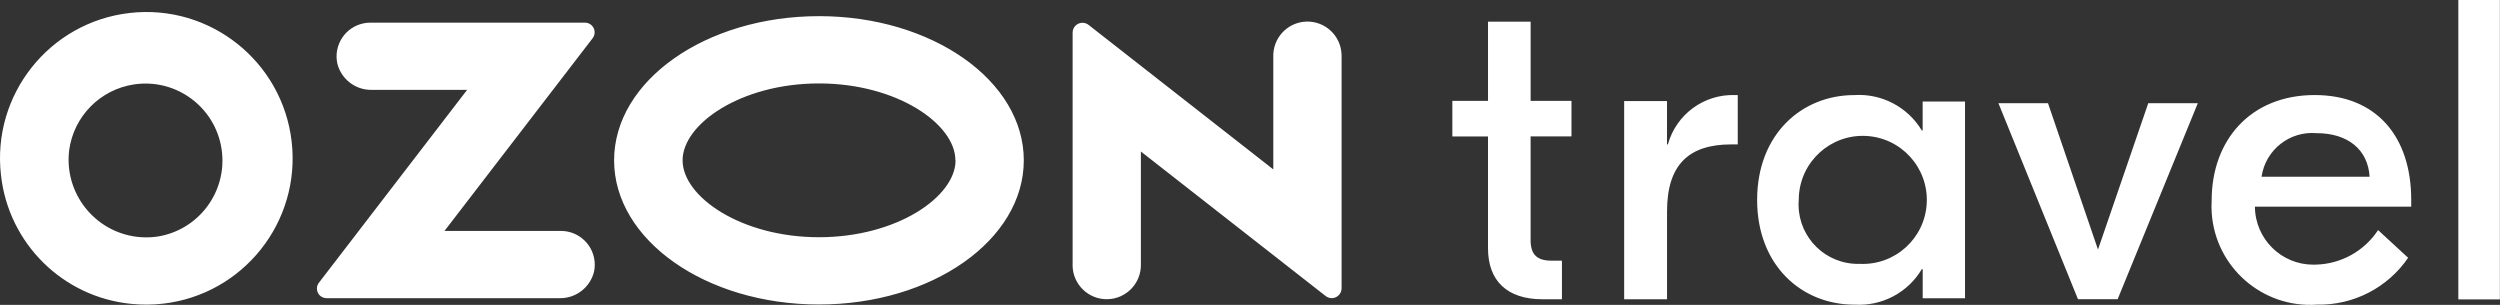
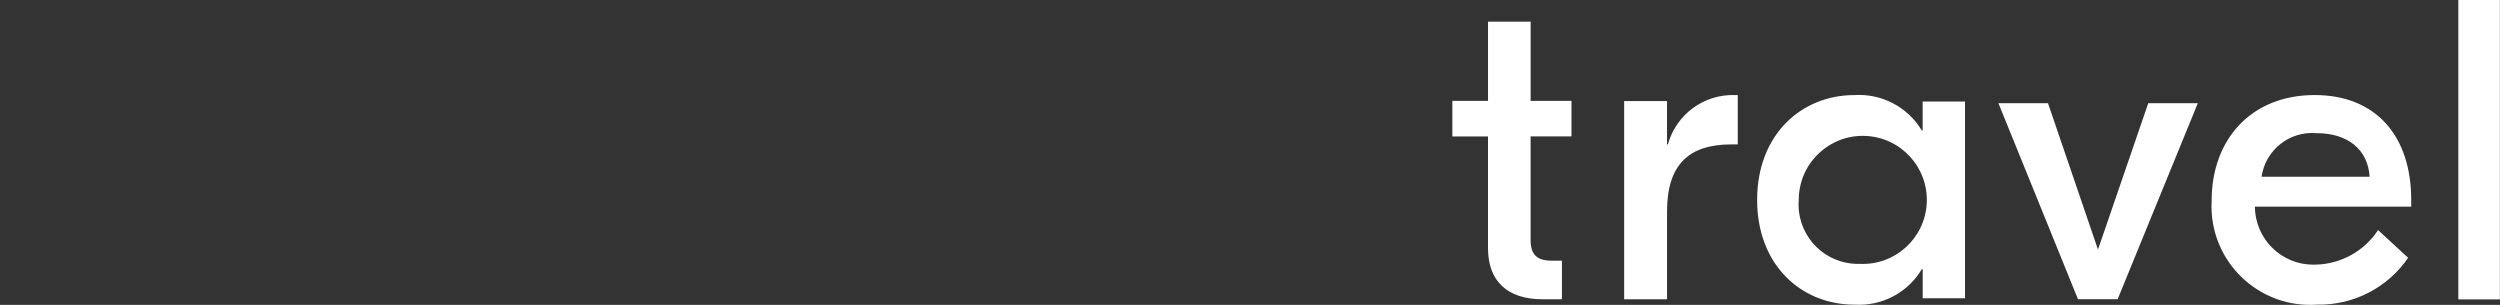
<svg xmlns="http://www.w3.org/2000/svg" width="164" height="20" viewBox="0 0 164 20" fill="none">
  <rect x="0" y="0" width="164" height="20" fill="#333333" stroke="none" />
  <g clip-path="url(#clip0)">
-     <path d="M10.28 15.527C13.04 15.119 14.945 12.552 14.538 9.793C14.13 7.033 11.562 5.128 8.803 5.536C6.574 5.865 4.834 7.63 4.536 9.863C4.2 12.659 6.195 15.2 8.991 15.536C9.419 15.587 9.853 15.584 10.28 15.527ZM0.064 11.486C-0.543 6.22 3.234 1.459 8.5 0.852C13.765 0.245 18.526 4.022 19.133 9.288C19.74 14.554 15.964 19.314 10.698 19.921C10.012 20 9.319 20.005 8.633 19.936C4.135 19.505 0.557 15.977 0.064 11.486ZM22.123 4.145C21.879 2.944 22.653 1.774 23.854 1.53C24.006 1.499 24.159 1.484 24.314 1.485H38.36C38.711 1.479 39.001 1.758 39.008 2.11C39.011 2.252 38.965 2.392 38.879 2.505L29.159 15.149H36.781C38.006 15.14 39.008 16.125 39.017 17.349C39.018 17.504 39.003 17.658 38.972 17.809C38.721 18.856 37.773 19.586 36.696 19.56H21.43C21.082 19.566 20.796 19.289 20.79 18.942C20.787 18.8 20.832 18.662 20.919 18.549L30.644 5.895H24.395C23.32 5.919 22.373 5.19 22.123 4.145ZM83.529 3.746C83.48 2.51 84.441 1.468 85.677 1.417C86.913 1.367 87.955 2.328 88.005 3.564C88.008 3.606 88.008 3.646 88.008 3.687V18.924C88.001 19.28 87.708 19.564 87.352 19.558C87.211 19.556 87.074 19.507 86.963 19.42L74.842 9.939V17.357C74.859 18.594 73.87 19.61 72.633 19.628C71.396 19.645 70.38 18.656 70.362 17.419C70.361 17.378 70.362 17.337 70.365 17.297V2.116C70.377 1.76 70.677 1.481 71.033 1.495C71.17 1.5 71.302 1.547 71.41 1.633L83.529 11.113V3.746ZM53.726 1.059C61.147 1.059 67.161 5.293 67.161 10.517C67.161 15.742 61.145 19.975 53.722 19.975C46.298 19.975 40.285 15.743 40.285 10.518C40.285 5.294 46.304 1.06 53.722 1.06L53.726 1.059ZM62.674 10.517C62.674 8.138 58.844 5.473 53.726 5.473C48.608 5.473 44.778 8.133 44.778 10.517C44.778 12.902 48.608 15.562 53.726 15.562C58.844 15.562 62.685 12.899 62.685 10.517H62.674Z" fill="white" />
    <path d="M103.089 8.948H100.408V15.751C100.408 16.678 100.809 17.1 101.778 17.1H102.463V19.631H101.18C98.867 19.631 97.613 18.422 97.613 16.286V8.95H95.274V6.619H97.614V1.42H100.41V6.619H103.089V8.948ZM113.997 6.237V9.473H113.571C110.821 9.473 109.358 10.768 109.358 13.863V19.63H106.545V6.63H109.356V9.471H109.414C109.956 7.512 111.767 6.175 113.799 6.235L113.997 6.237ZM121.649 19.986C118.191 19.986 115.268 17.416 115.268 13.113C115.268 8.81 118.19 6.237 121.649 6.237C123.44 6.124 125.145 7.019 126.07 8.557H126.126V6.659H128.905V19.566H126.129V17.655H126.073C125.154 19.2 123.446 20.1 121.652 19.984L121.649 19.986ZM121.997 17.309C124.315 17.42 126.284 15.632 126.395 13.314C126.506 10.997 124.718 9.028 122.4 8.917C120.083 8.806 118.114 10.594 118.003 12.912C118 12.979 117.998 13.046 117.998 13.113C117.83 15.257 119.432 17.131 121.576 17.299C121.716 17.31 121.856 17.313 121.997 17.309ZM140.925 6.772H144.176L138.918 19.626H136.315L131.098 6.772H134.349L137.628 16.371L140.925 6.772ZM151.845 6.235C155.882 6.235 158.176 8.946 158.176 13.111V13.558H147.923C147.936 15.671 149.659 17.374 151.773 17.362C151.827 17.362 151.881 17.36 151.934 17.358C153.579 17.315 155.098 16.469 156.002 15.094L157.974 16.91C156.626 18.88 154.375 20.036 151.988 19.984C148.421 20.227 145.331 17.533 145.088 13.966C145.069 13.689 145.068 13.412 145.085 13.135C145.087 9.226 147.607 6.235 151.846 6.235H151.845ZM151.974 8.736C150.203 8.579 148.616 9.832 148.358 11.592H155.447C155.334 9.783 153.984 8.735 151.971 8.735L151.974 8.736ZM163.992 0V19.639H161.267V0H163.992Z" fill="white" />
  </g>
  <defs>
    <clipPath id="clip0">
      <rect width="163.993" height="20" fill="white" />
    </clipPath>
  </defs>
</svg>